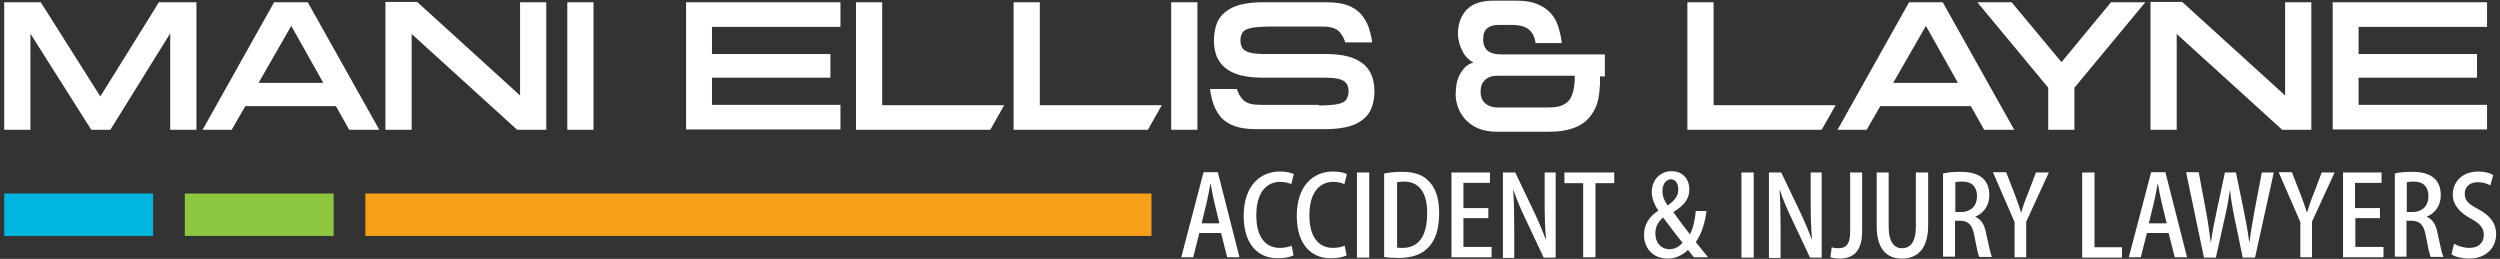
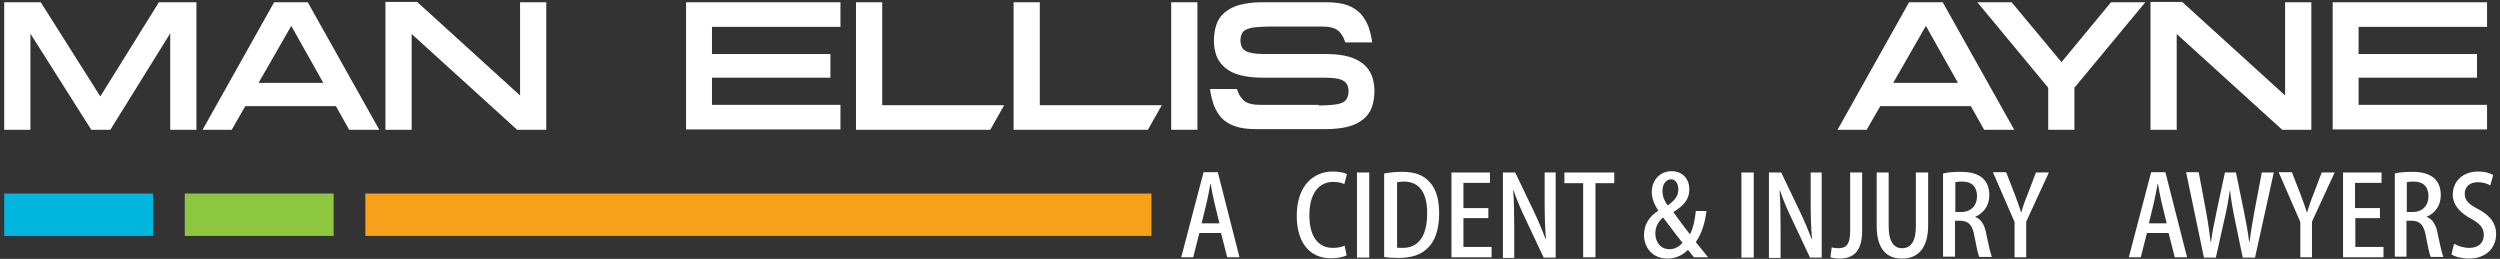
<svg xmlns="http://www.w3.org/2000/svg" version="1.1" id="Capa_1" x="0px" y="0px" width="772.5px" height="80px" viewBox="0 0 772.5 80" style="enable-background:new 0 0 772.5 80;" xml:space="preserve">
  <rect x="0" y="0" width="772.5" height="80" fill="#333333" stroke="none" />
  <style type="text/css">
	.st0{fill:#00B6DE;}
	.st1{fill:#8DC63F;}
	.st2{fill:#F7A11A;}
	.st3{fill:#FFFFFF;}
</style>
  <rect x="1.3" y="59.8" class="st0" width="46" height="13.1" />
  <rect x="57.1" y="59.8" class="st1" width="46" height="13.1" />
  <rect x="112.9" y="59.8" class="st2" width="242.9" height="13.1" />
  <g>
    <path class="st3" d="M1.3,40.1V0.7h11.3L31,29.8L49.1,0.7h11.6v39.4h-8.1V10.3L34.1,40.1h-5.9L9.4,10.4v29.7H1.3z" />
    <path class="st3" d="M117.2,40.1h-9.3l-4.1-7.3h-28l-4.2,7.3h-9L84.7,0.7h10.4L117.2,40.1z M79.9,25.6h20L90,8L79.9,25.6z" />
    <path class="st3" d="M168.9,40.1h-9.1l-32.6-29.6v29.6h-8.1V0.6h9.8l31.8,28.9V0.7h8.1V40.1z" />
-     <path class="st3" d="M175.3,0.7h8.1v39.4h-8.1V0.7z" />
+     <path class="st3" d="M175.3,0.7h8.1h-8.1V0.7z" />
    <path class="st3" d="M220,8.3v8.4h36.6v7.3H220v8.4h39.7v7.6h-47.7V0.7h47.7v7.6H220z" />
    <path class="st3" d="M361.9,0.7h8.1v39.4h-8.1V0.7z" />
    <path class="st3" d="M407.5,32.6c1.7,0,3.1-0.1,4.2-0.2c1.2-0.1,2.1-0.3,2.9-0.6c0.8-0.3,1.3-0.8,1.6-1.4c0.3-0.6,0.5-1.3,0.5-2.2   s-0.2-1.6-0.5-2.2c-0.3-0.5-0.9-1-1.6-1.3s-1.7-0.5-2.9-0.6c-1.2-0.1-2.6-0.1-4.3-0.1h-17.4c-2.7,0-5-0.3-6.9-0.8   c-1.9-0.5-3.4-1.3-4.6-2.3c-1.2-1-2-2.2-2.6-3.6c-0.5-1.4-0.8-3-0.8-4.7c0-1.9,0.3-3.6,0.8-5.1c0.5-1.5,1.4-2.7,2.6-3.7   c1.2-1,2.7-1.8,4.6-2.3c1.9-0.5,4.2-0.8,6.9-0.8h19.9c2.6,0,4.7,0.3,6.4,0.9c1.7,0.6,3,1.5,4.1,2.6c1,1.1,1.8,2.4,2.4,3.9   c0.5,1.5,1,3.2,1.2,5h-8.3c-0.3-0.9-0.6-1.6-1-2.2c-0.4-0.6-0.8-1.1-1.3-1.5c-0.5-0.4-1.2-0.7-2-0.9c-0.8-0.2-1.8-0.3-3-0.3h-15.8   c-1.7,0-3.1,0.1-4.3,0.2c-1.2,0.1-2.1,0.3-2.9,0.6c-0.8,0.3-1.3,0.7-1.6,1.3c-0.3,0.6-0.5,1.3-0.5,2.2c0,0.9,0.2,1.6,0.5,2.2   c0.3,0.5,0.9,1,1.6,1.3c0.8,0.3,1.7,0.5,2.9,0.6c1.2,0.1,2.6,0.1,4.2,0.1h17.4c2.7,0,5,0.3,6.8,0.8s3.4,1.3,4.6,2.3   c1.2,1,2,2.2,2.6,3.6c0.5,1.4,0.8,3,0.8,4.7c0,1.9-0.3,3.6-0.8,5c-0.5,1.5-1.4,2.7-2.6,3.7s-2.7,1.8-4.6,2.3   c-1.9,0.5-4.2,0.8-6.9,0.8h-21.8c-2.6,0-4.7-0.3-6.4-0.9c-1.7-0.6-3-1.4-4.1-2.5c-1-1.1-1.8-2.4-2.4-3.9c-0.5-1.5-1-3.2-1.2-5.1   h8.3c0.3,0.9,0.6,1.6,1,2.2c0.4,0.6,0.8,1.1,1.3,1.5c0.5,0.4,1.2,0.7,2,0.9c0.8,0.2,1.8,0.3,3,0.3H407.5z" />
-     <path class="st3" d="M474.5,13.4c-0.2-1.8-0.9-3.3-2-4.2c-1.1-1-2.9-1.5-5.5-1.5h-4c-1.4,0-2.5,0.3-3.4,1c-0.9,0.7-1.3,1.8-1.3,3.5   c0,1.6,0.5,2.7,1.4,3.5c0.9,0.7,2.2,1.1,3.9,1.1h32.3v6.8h-1.5c0,0.6,0,1.2,0,1.8c0,0.6,0,1.1-0.1,1.7c-0.1,2.4-0.5,4.5-1.3,6.2   c-0.8,1.7-1.8,3.1-3.1,4.2c-1.3,1.1-2.9,1.9-4.7,2.4c-1.8,0.5-3.9,0.8-6.2,0.8h-16.5c-2.3,0-4.3-0.4-5.9-1.1   c-1.6-0.7-2.9-1.7-3.9-2.8c-1-1.1-1.7-2.4-2.2-3.7c-0.5-1.4-0.7-2.7-0.7-4c0-0.7,0.1-1.6,0.2-2.6c0.1-1,0.4-2,0.8-2.9   c0.4-0.9,1-1.8,1.7-2.6c0.7-0.8,1.6-1.3,2.8-1.7c-0.7-0.3-1.3-0.8-1.9-1.4c-0.6-0.6-1.1-1.3-1.5-2.1c-0.4-0.8-0.8-1.7-1-2.6   c-0.2-0.9-0.4-1.8-0.4-2.6c0-3.2,0.9-5.7,2.7-7.6c1.8-1.9,4.6-2.8,8.4-2.8h6.8c2.6,0,4.7,0.3,6.5,1c1.7,0.7,3.1,1.6,4.2,2.8   c1.1,1.2,1.9,2.6,2.4,4.2c0.5,1.6,0.9,3.3,1.1,5.1H474.5z M457.5,28.3c0,1.6,0.5,2.8,1.4,3.6c0.9,0.8,2.2,1.3,3.9,1.3h15.9   c1,0,2-0.1,2.9-0.3c0.9-0.2,1.7-0.6,2.4-1.1c0.7-0.5,1.3-1.3,1.7-2.3s0.7-2.2,0.8-3.8c0.1-0.3,0.1-0.7,0.1-1.1c0-0.4,0-0.8,0-1.2   h-23.8c-1.7,0-3,0.4-3.9,1.3C457.9,25.6,457.5,26.8,457.5,28.3z" />
    <path class="st3" d="M622.4,40.1h-9.3l-4.1-7.3h-28l-4.2,7.3h-9l22.1-39.4h10.4L622.4,40.1z M585,25.6h20L595.1,8L585,25.6z" />
    <path class="st3" d="M632.9,27.1L611,0.7h10.6L637,19.2l15.3-18.5h10.6L641,27.1v13h-8.1V27.1z" />
    <path class="st3" d="M714.3,40.1h-9.1l-32.6-29.6v29.6h-8.1V0.6h9.8l31.8,28.9V0.7h8.1V40.1z" />
    <path class="st3" d="M728.8,8.3v8.4h36.6v7.3h-36.6v8.4h39.7v7.6h-47.7V0.7h47.7v7.6H728.8z" />
-     <polygon class="st3" points="529.5,32.5 529.5,0.7 521.4,0.7 521.4,40.1 562.9,40.1 567.2,32.5  " />
    <polygon class="st3" points="321.3,32.5 321.3,0.7 313.2,0.7 313.2,40.1 354.7,40.1 359,32.5  " />
    <polygon class="st3" points="272.6,32.5 272.6,0.7 264.5,0.7 264.5,40.1 306,40.1 310.3,32.5  " />
  </g>
  <g>
    <g>
      <path class="st3" d="M370.6,72l-1.9,7.5H365l6.9-26.3h4.4l6.7,26.3h-3.8l-1.9-7.5H370.6z M376.8,69l-1.6-6.6    c-0.4-1.7-0.8-3.8-1.1-5.6h-0.1c-0.3,1.8-0.7,3.9-1.1,5.6l-1.6,6.6H376.8z" />
-       <path class="st3" d="M399.7,78.9c-0.9,0.5-2.7,0.9-4.9,0.9c-6.4,0-10.5-4.7-10.5-13.1c0-9.6,5.4-13.7,11.1-13.7    c2.2,0,3.7,0.4,4.4,0.8l-0.8,3.1c-0.8-0.4-1.9-0.7-3.5-0.7c-3.9,0-7.3,3-7.3,10.3c0,7.1,3.1,10.1,7.3,10.1c1.4,0,2.8-0.3,3.6-0.7    L399.7,78.9z" />
      <path class="st3" d="M416.1,78.9c-0.9,0.5-2.7,0.9-4.9,0.9c-6.4,0-10.5-4.7-10.5-13.1c0-9.6,5.4-13.7,11.1-13.7    c2.2,0,3.7,0.4,4.4,0.8l-0.8,3.1c-0.8-0.4-1.9-0.7-3.5-0.7c-3.9,0-7.3,3-7.3,10.3c0,7.1,3.1,10.1,7.3,10.1c1.4,0,2.8-0.3,3.6-0.7    L416.1,78.9z" />
      <path class="st3" d="M423.1,53.3v26.3h-3.8V53.3H423.1z" />
      <path class="st3" d="M427.8,53.6c1.5-0.3,3.4-0.5,5.4-0.5c3.6,0,6.1,0.8,7.9,2.5c2.2,1.9,3.6,5.2,3.6,10.2c0,5.4-1.4,8.8-3.5,10.8    c-2,2.1-5.1,3.1-9,3.1c-1.8,0-3.4-0.1-4.5-0.3V53.6z M431.6,76.5c0.5,0.1,1.2,0.1,1.8,0.1c4.4,0,7.6-2.9,7.6-10.8    c0-6.2-2.4-9.7-7.2-9.7c-0.9,0-1.6,0.1-2.1,0.2V76.5z" />
      <path class="st3" d="M459.9,67.4h-7.7v8.9h8.7v3.2h-12.4V53.3h11.9v3.2h-8.2v7.8h7.7V67.4z" />
      <path class="st3" d="M464.4,79.5V53.3h3.8l5.7,11.9c1.3,2.7,2.7,6,3.7,8.7l0.1,0c-0.3-3.7-0.4-7.2-0.4-11.6v-9h3.4v26.3H477    l-5.7-12.1c-1.3-2.7-2.6-5.7-3.6-8.7l-0.1,0c0.2,3.3,0.3,6.8,0.3,11.9v9H464.4z" />
      <path class="st3" d="M489.2,56.6h-5.8v-3.3h15.4v3.3H493v22.9h-3.8V56.6z" />
      <path class="st3" d="M523.4,79.5c-0.5-0.7-1-1.2-1.8-2.3c-1.7,1.7-3.9,2.7-6.3,2.7c-4.8,0-7.3-3.5-7.3-7.3c0-3.2,1.6-5.7,4.4-7.5    l0-0.1c-1.2-1.7-2-3.7-2-5.7c0-3.3,2.2-6.4,6.2-6.4c2.9,0,5.4,2,5.4,5.6c0,2.6-1.2,4.8-4.9,7l0,0.1c1.4,1.9,3.4,4.7,5.1,6.8    c1.1-2.1,1.6-5,1.8-7.2h3.3c-0.4,3.5-1.5,7.1-3.3,9.6c0.9,1.1,2.1,2.6,3.8,4.7H523.4z M519.9,75c-1.9-2.3-4-5.2-6-7.8    c-1.2,1-2.4,2.6-2.4,4.9c0,2.7,1.6,4.9,4.4,4.9C517.5,77,518.9,76.2,519.9,75z M513.7,59c0,1.7,0.6,3.1,1.6,4.5    c2.1-1.5,3.3-2.9,3.3-4.9c0-1.5-0.6-3.2-2.3-3.2C514.6,55.5,513.7,57.1,513.7,59z" />
      <path class="st3" d="M541.9,53.3v26.3h-3.8V53.3H541.9z" />
      <path class="st3" d="M546.6,79.5V53.3h3.8l5.7,11.9c1.3,2.7,2.7,6,3.7,8.7l0.1,0c-0.3-3.7-0.4-7.2-0.4-11.6v-9h3.4v26.3h-3.6    l-5.7-12.1c-1.3-2.7-2.6-5.7-3.6-8.7l-0.1,0c0.2,3.3,0.3,6.8,0.3,11.9v9H546.6z" />
      <path class="st3" d="M571.6,53.3h3.8v18.1c0,6.6-3,8.5-7.1,8.5c-1,0-2.1-0.2-2.7-0.4l0.4-3.1c0.5,0.2,1.2,0.3,2,0.3    c2.3,0,3.7-1,3.7-5.2V53.3z" />
      <path class="st3" d="M583.6,53.3V70c0,4.9,1.8,6.7,4.1,6.7c2.6,0,4.3-1.9,4.3-6.7V53.3h3.8v16.3c0,7.3-3.3,10.3-8.1,10.3    s-7.8-3-7.8-10.1V53.3H583.6z" />
      <path class="st3" d="M600.5,53.6c1.5-0.4,3.5-0.5,5.4-0.5c3,0,5.2,0.6,6.8,2c1.4,1.3,2,3.1,2,5.2c0,3.3-1.8,5.6-4.4,6.7V67    c1.9,0.7,3,2.5,3.5,5.5c0.7,3.4,1.3,6,1.7,6.9h-3.9c-0.4-0.8-0.9-3.2-1.5-6.4c-0.6-3.5-1.8-4.7-4.3-4.8h-1.7v11.1h-3.7V53.6z     M604.2,65.5h1.9c2.9,0,4.8-2,4.8-4.8c0-2.9-1.5-4.6-4.6-4.6c-0.9,0-1.7,0.1-2.1,0.2V65.5z" />
      <path class="st3" d="M622.5,79.5V68.6l-6.7-15.4h4.1l2.6,6.7c0.7,1.9,1.4,3.7,2,5.7h0.1c0.5-1.9,1.2-3.8,2-5.7l2.5-6.6h4l-7,15.2    v11H622.5z" />
-       <path class="st3" d="M643.4,53.3h3.8v23.1h8.5v3.2h-12.3V53.3z" />
      <path class="st3" d="M663.4,72l-1.9,7.5h-3.7l6.9-26.3h4.4l6.7,26.3H672l-1.9-7.5H663.4z M669.5,69l-1.6-6.6    c-0.4-1.7-0.8-3.8-1.1-5.6h-0.1c-0.3,1.8-0.7,3.9-1.1,5.6l-1.6,6.6H669.5z" />
      <path class="st3" d="M681,79.5l-5.5-26.3h3.9l2.3,12.3c0.6,3.2,1,6.3,1.4,9.3h0.1c0.4-3.1,1-6,1.7-9.3l2.6-12.2h3.4l2.5,12.1    c0.6,3.1,1.2,6.1,1.6,9.4h0.1c0.4-3.4,1-6.3,1.5-9.4l2.3-12.1h3.7l-5.8,26.3h-3.8l-2.5-12.1c-0.6-2.9-1.1-5.7-1.4-8.6h-0.1    c-0.4,2.9-0.9,5.7-1.6,8.6l-2.7,12.1H681z" />
      <path class="st3" d="M710.8,79.5V68.6l-6.7-15.4h4.1l2.6,6.7c0.7,1.9,1.4,3.7,2,5.7h0.1c0.6-1.9,1.2-3.8,2-5.7l2.5-6.6h4l-7,15.2    v11H710.8z" />
      <path class="st3" d="M735.5,67.4h-7.7v8.9h8.7v3.2H724V53.3h11.9v3.2h-8.2v7.8h7.7V67.4z" />
      <path class="st3" d="M740,53.6c1.5-0.4,3.5-0.5,5.4-0.5c3,0,5.2,0.6,6.8,2c1.4,1.3,2,3.1,2,5.2c0,3.3-1.8,5.6-4.4,6.7V67    c1.9,0.7,3,2.5,3.5,5.5c0.7,3.4,1.3,6,1.7,6.9h-3.9c-0.4-0.8-0.9-3.2-1.5-6.4c-0.6-3.5-1.8-4.7-4.3-4.8h-1.7v11.1H740V53.6z     M743.7,65.5h1.9c2.9,0,4.8-2,4.8-4.8c0-2.9-1.5-4.6-4.6-4.6c-0.9,0-1.7,0.1-2.1,0.2V65.5z" />
      <path class="st3" d="M758.3,75.3c1.1,0.7,3,1.3,4.7,1.3c2.9,0,4.5-1.6,4.5-4c0-2.3-1.4-3.6-3.9-5c-3.1-1.6-5.7-4.1-5.7-7.4    c0-4.1,3-7.2,7.9-7.2c2,0,3.7,0.5,4.6,1.1l-0.9,3.2c-0.8-0.5-2.1-1-3.9-1c-2.8,0-4,1.8-4,3.5c0,2.3,1.3,3.3,4.3,4.9    c3.7,2,5.4,4.4,5.4,7.6c0,4.4-3.2,7.6-8.4,7.6c-2.2,0-4.4-0.6-5.4-1.3L758.3,75.3z" />
    </g>
  </g>
</svg>